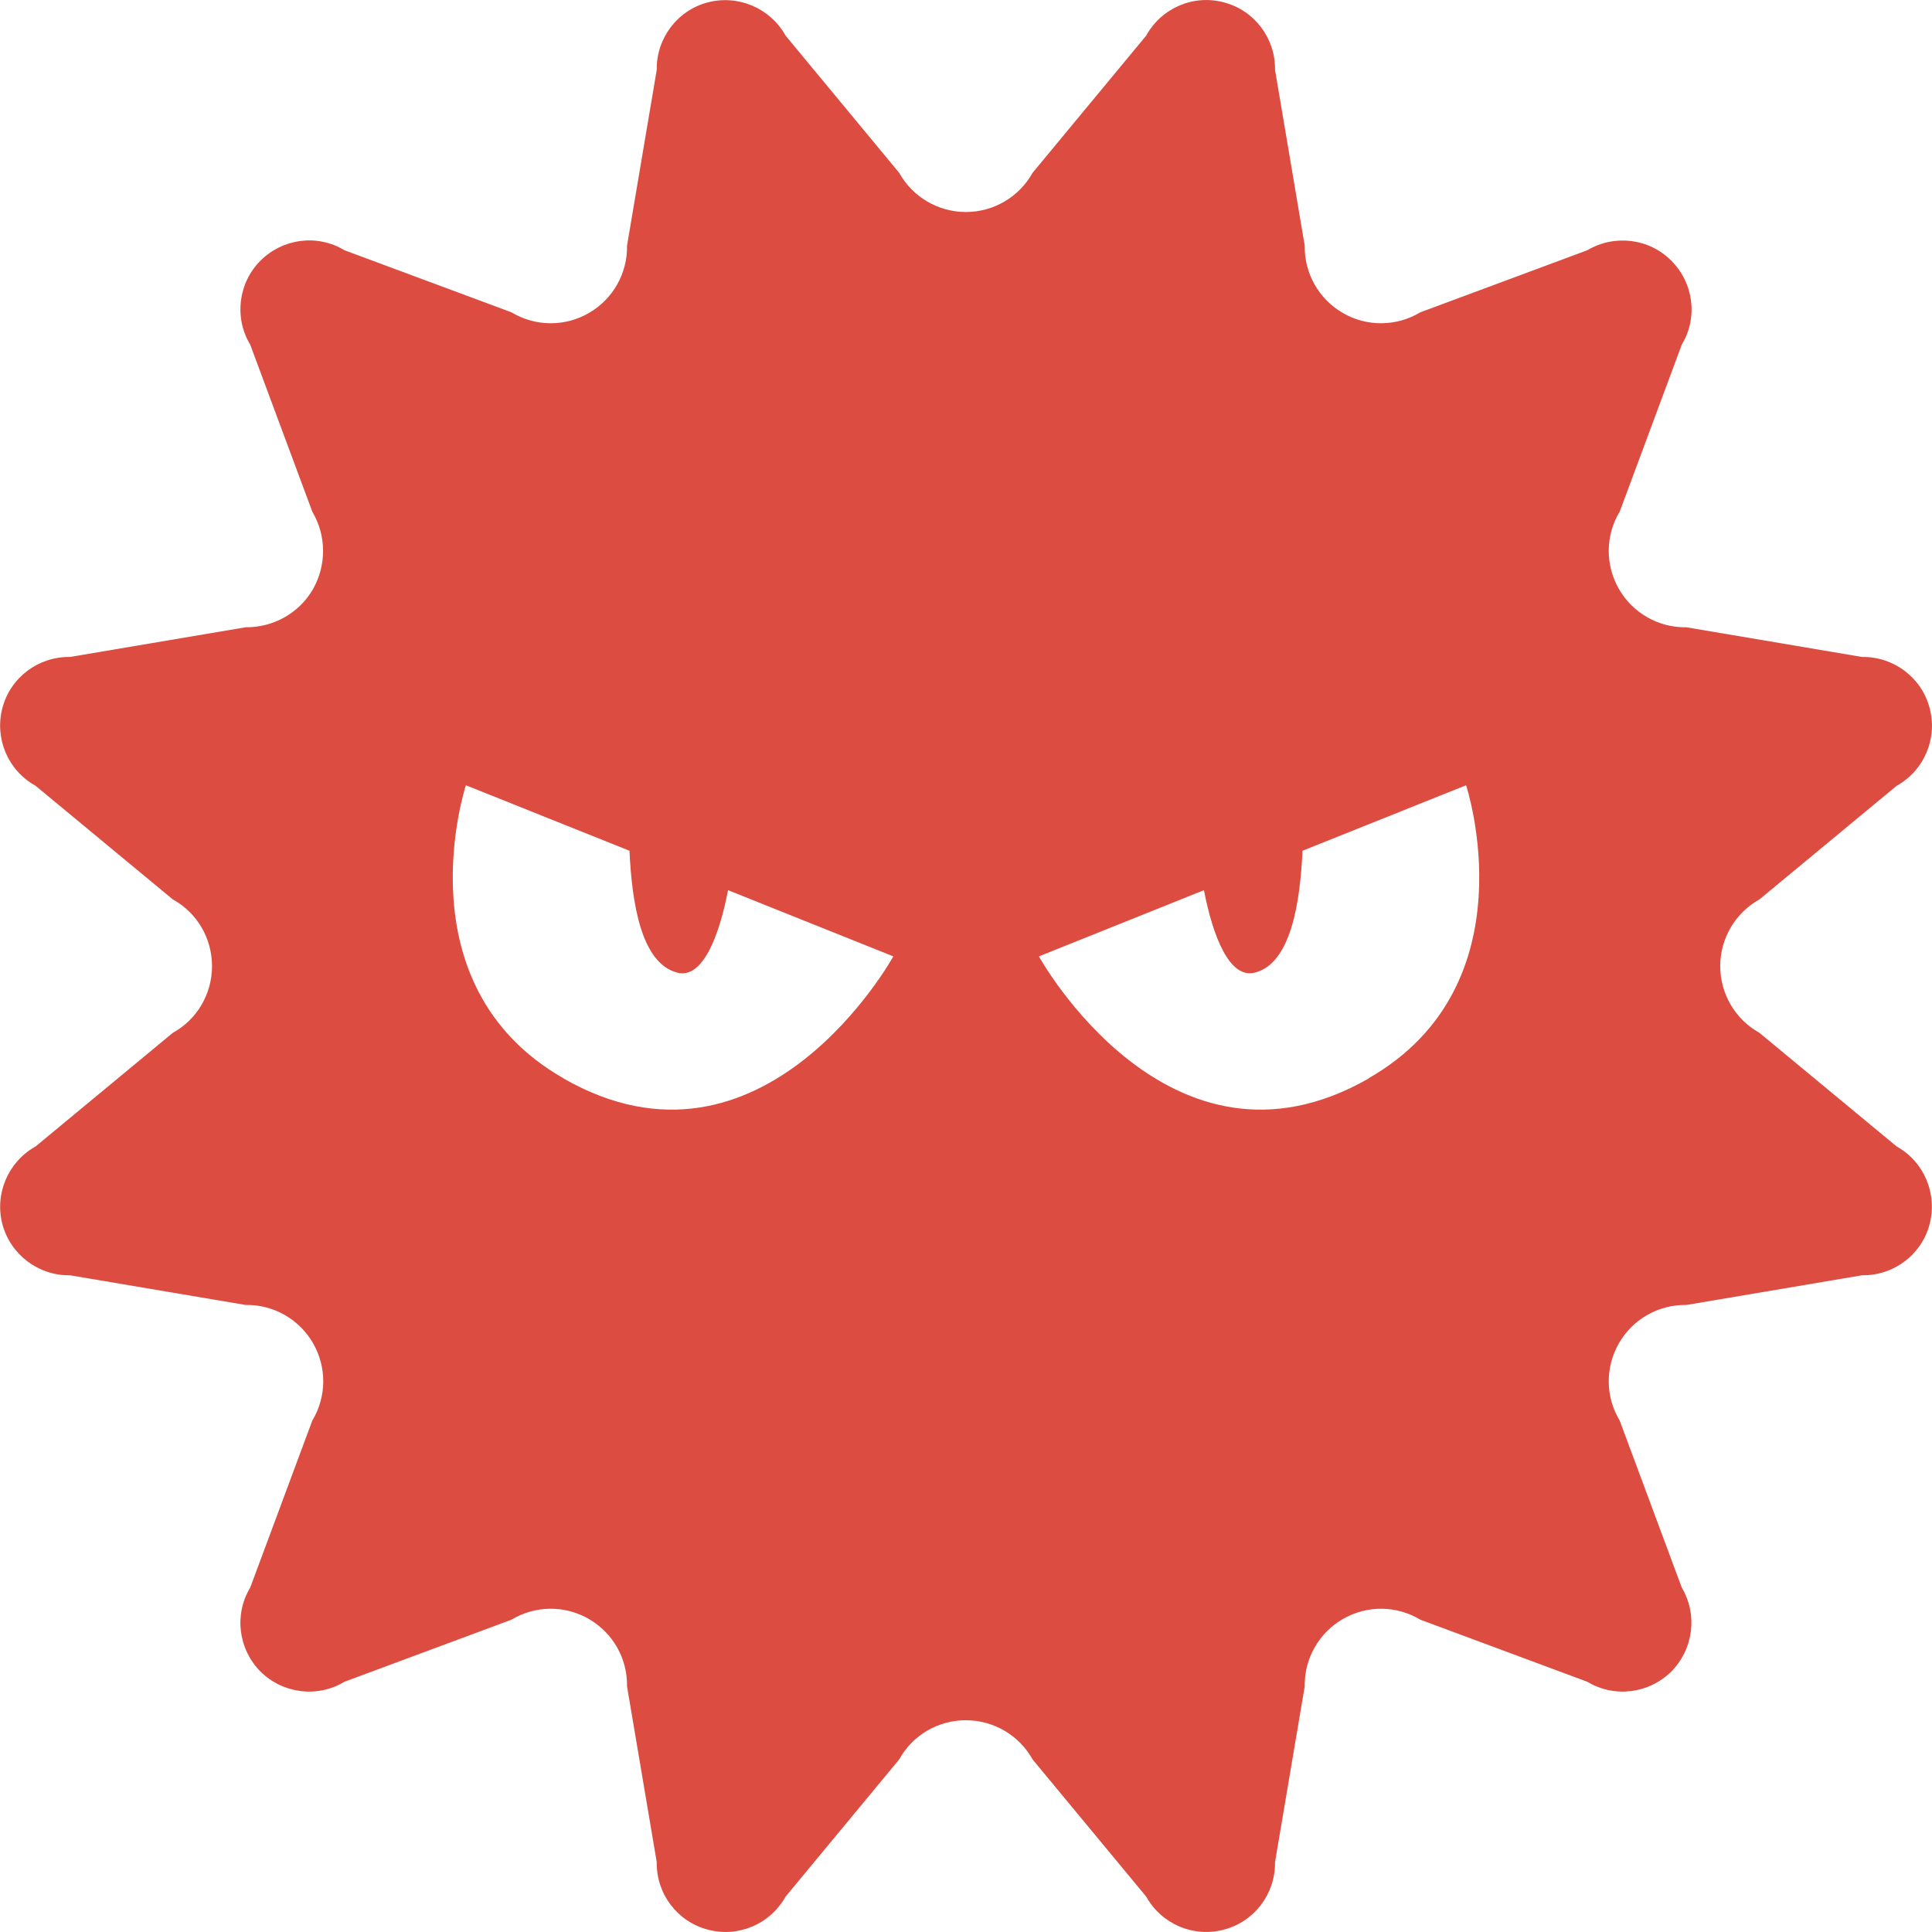
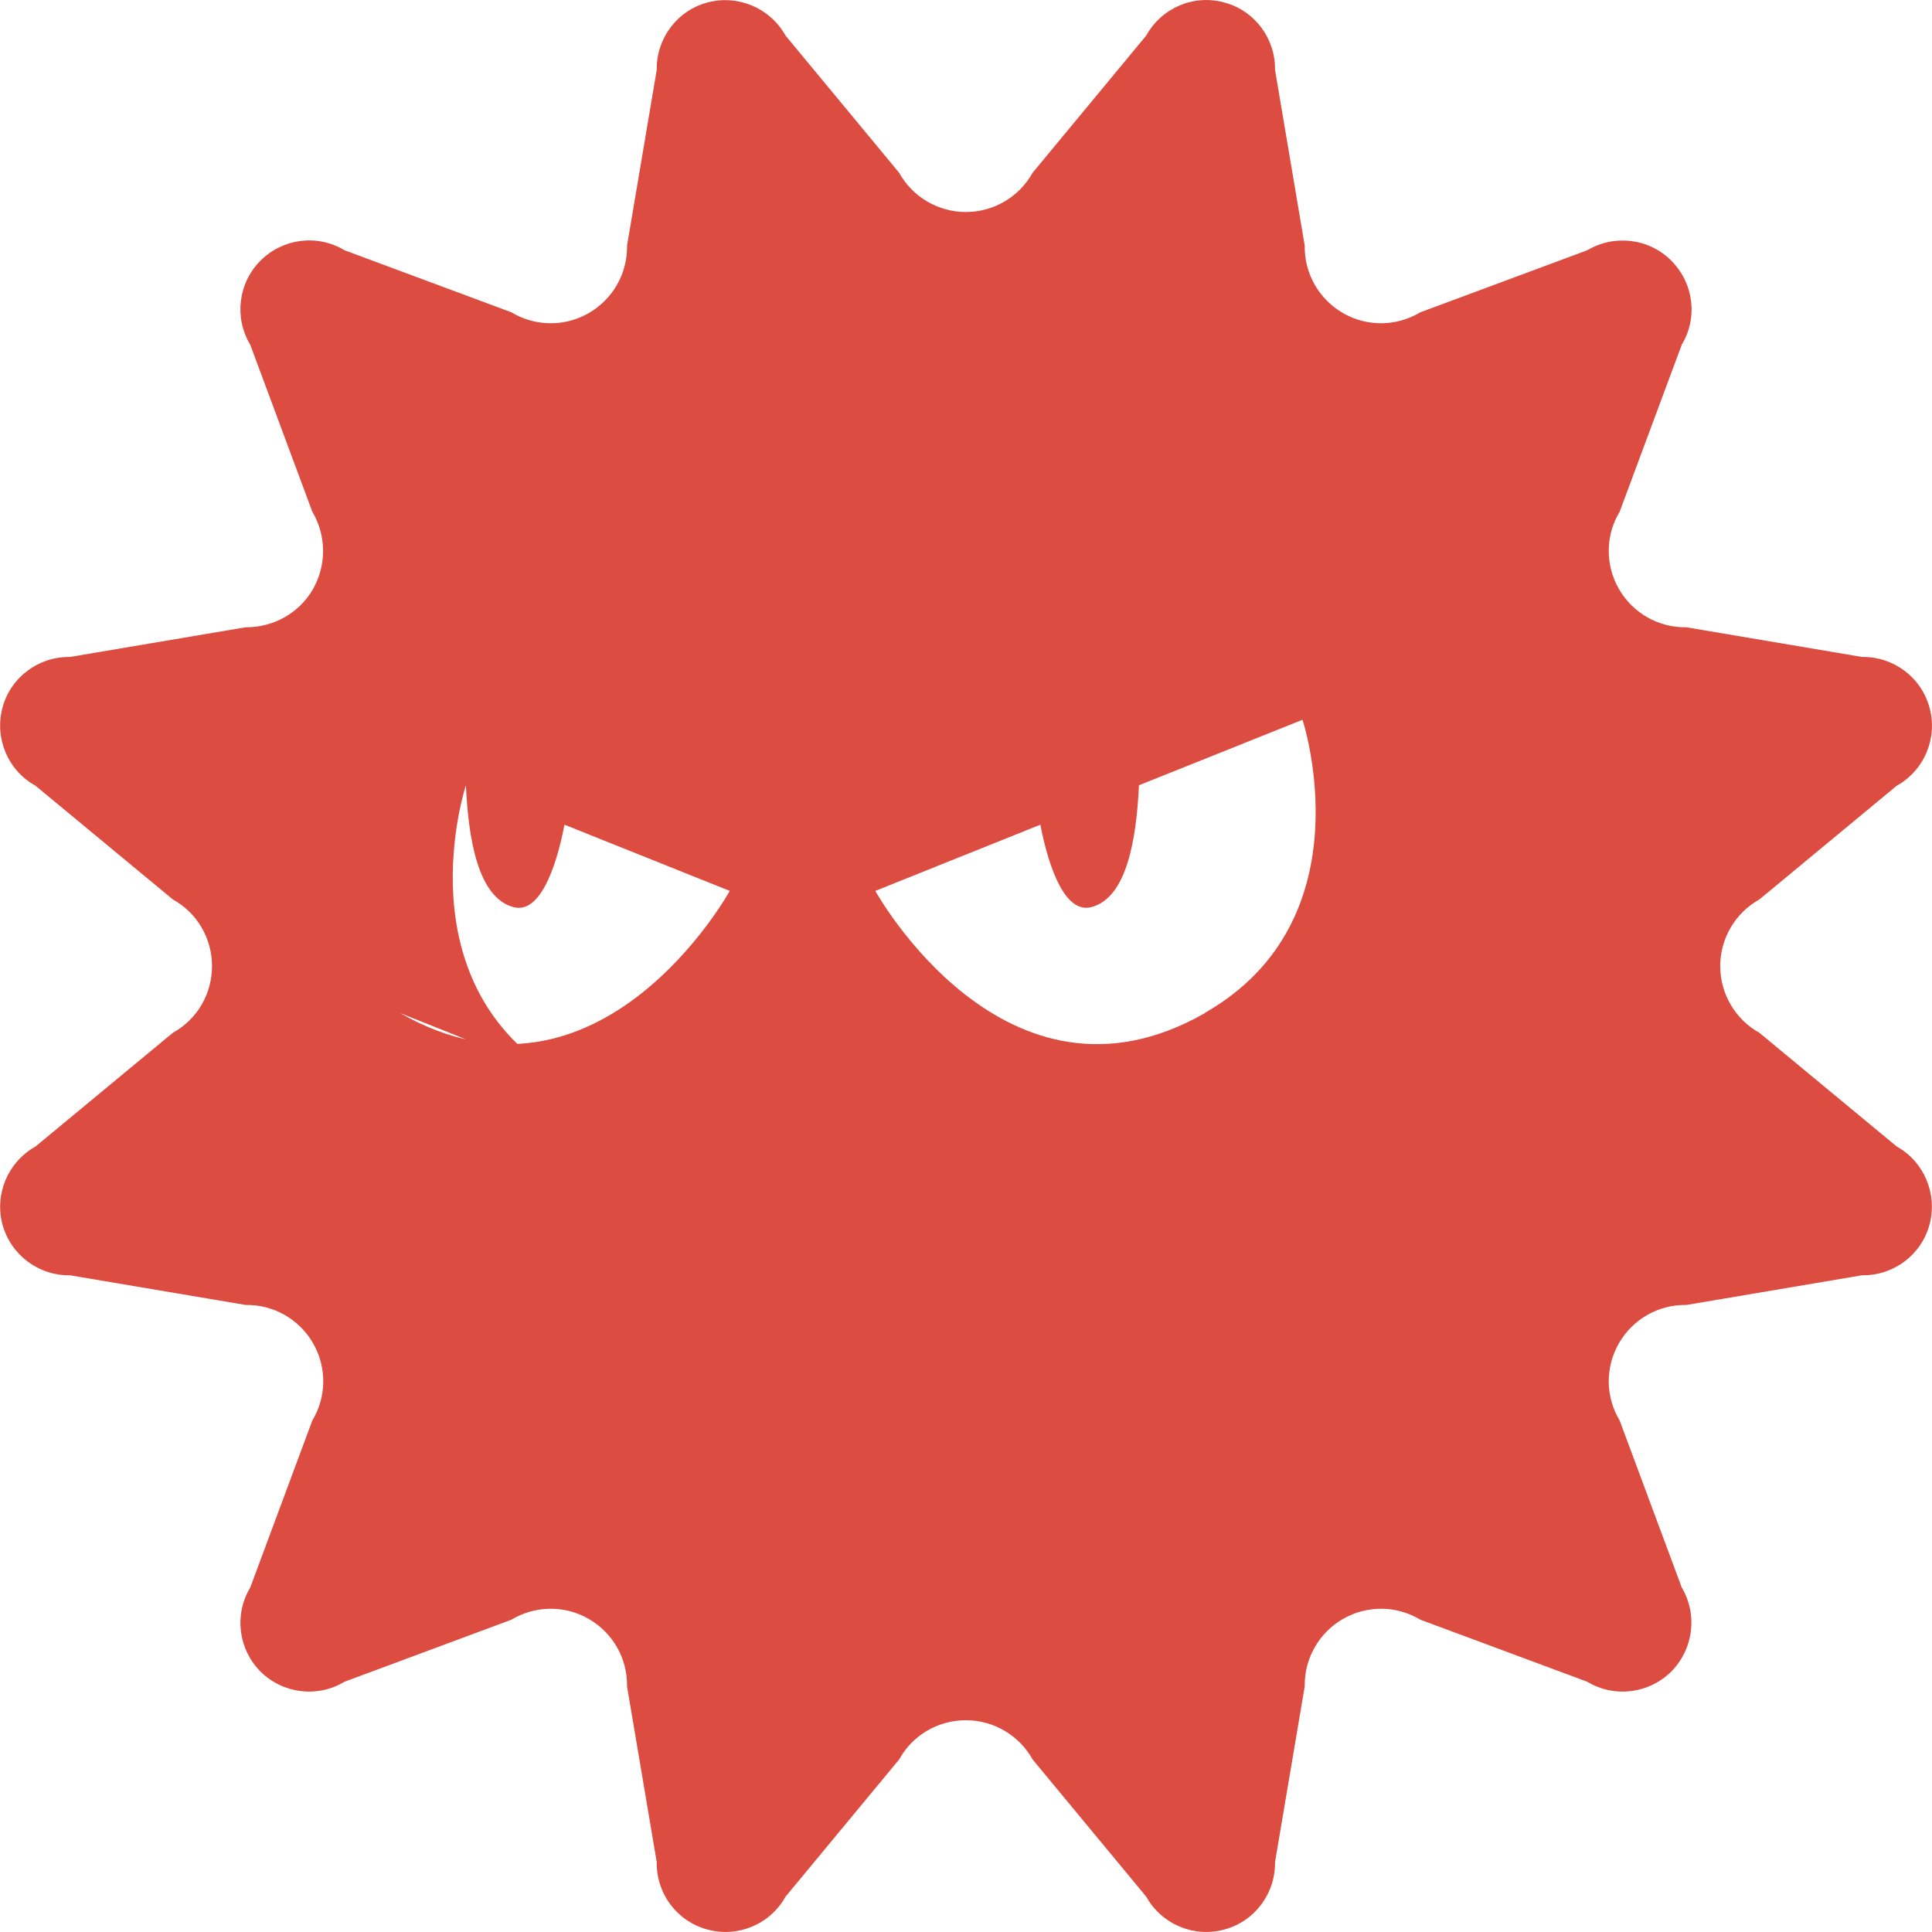
<svg xmlns="http://www.w3.org/2000/svg" id="_レイヤー_1" viewBox="0 0 79.37 79.37">
  <defs>
    <style>.cls-1{fill:#dc4c40;}</style>
  </defs>
-   <path class="cls-1" d="m77.92,47.1l-5.64-4.67c-.99-.55-1.61-1.6-1.61-2.74s.62-2.19,1.61-2.74l5.64-4.67c1.13-.63,1.69-1.95,1.35-3.2-.33-1.25-1.48-2.11-2.77-2.09l-7.22-1.22c-1.14.02-2.2-.58-2.77-1.57-.57-.99-.56-2.21.03-3.18l2.55-6.86c.67-1.11.49-2.53-.43-3.45-.91-.92-2.34-1.09-3.45-.43l-6.86,2.55c-.98.59-2.2.6-3.18.03-.99-.57-1.59-1.63-1.57-2.77l-1.22-7.22c.02-1.29-.84-2.44-2.09-2.77-1.25-.34-2.57.22-3.2,1.36l-4.67,5.64c-.55.99-1.6,1.61-2.74,1.61s-2.19-.62-2.74-1.61l-4.67-5.64c-.63-1.13-1.95-1.69-3.2-1.36-1.25.33-2.11,1.48-2.09,2.77l-1.22,7.22c.02,1.14-.58,2.2-1.57,2.77-.98.57-2.2.56-3.18-.03l-6.86-2.55c-1.11-.67-2.53-.49-3.45.43-.91.91-1.09,2.34-.42,3.45l2.55,6.86c.58.98.59,2.19.03,3.18-.57.99-1.63,1.58-2.77,1.57l-7.22,1.22c-1.29-.02-2.44.84-2.77,2.09-.33,1.25.22,2.57,1.36,3.2l5.64,4.67c1,.55,1.61,1.6,1.61,2.74s-.61,2.19-1.61,2.74l-5.64,4.67c-1.13.63-1.69,1.95-1.36,3.2.34,1.25,1.48,2.11,2.77,2.09l7.22,1.22c1.14-.02,2.2.58,2.77,1.57.57.99.56,2.2-.03,3.18l-2.55,6.86c-.67,1.11-.49,2.53.42,3.45.92.91,2.34,1.09,3.45.42l6.86-2.55c.98-.59,2.2-.6,3.18-.03.99.57,1.59,1.63,1.57,2.77l1.22,7.22c-.02,1.3.84,2.44,2.09,2.77,1.25.34,2.57-.22,3.2-1.35l4.67-5.64c.55-1,1.6-1.61,2.74-1.61s2.19.62,2.74,1.61l4.67,5.64c.63,1.13,1.95,1.69,3.2,1.35,1.25-.33,2.11-1.48,2.09-2.77l1.22-7.22c-.02-1.14.58-2.2,1.57-2.77.99-.57,2.2-.56,3.18.03l6.86,2.55c1.11.67,2.53.49,3.45-.42.91-.92,1.09-2.34.43-3.45l-2.55-6.86c-.59-.98-.6-2.19-.03-3.18.57-.99,1.63-1.59,2.77-1.57l7.22-1.22c1.29.02,2.44-.84,2.77-2.09.33-1.25-.22-2.57-1.35-3.2m-54.77-2.8c-6.72-3.84-4.01-12.04-4.01-12.04l6.72,2.69c.1,2.15.48,4.63,1.97,5.01,1.03.26,1.71-1.48,2.08-3.39l6.79,2.72s-5.35,9.7-13.54,5.02m33.06,0c-8.19,4.68-13.54-5.02-13.54-5.02l6.78-2.72c.37,1.91,1.05,3.64,2.08,3.39,1.49-.37,1.87-2.86,1.97-5.01l6.72-2.69s2.71,8.2-4.01,12.04" />
+   <path class="cls-1" d="m77.92,47.1l-5.64-4.67c-.99-.55-1.61-1.6-1.61-2.74s.62-2.19,1.61-2.74l5.64-4.67c1.13-.63,1.69-1.95,1.35-3.2-.33-1.25-1.48-2.11-2.77-2.09l-7.22-1.22c-1.14.02-2.2-.58-2.77-1.57-.57-.99-.56-2.21.03-3.18l2.55-6.86c.67-1.11.49-2.53-.43-3.45-.91-.92-2.34-1.09-3.45-.43l-6.86,2.55c-.98.59-2.2.6-3.18.03-.99-.57-1.59-1.63-1.57-2.77l-1.22-7.22c.02-1.29-.84-2.44-2.09-2.77-1.25-.34-2.57.22-3.2,1.36l-4.67,5.64c-.55.99-1.6,1.61-2.74,1.61s-2.19-.62-2.74-1.61l-4.67-5.64c-.63-1.13-1.95-1.69-3.2-1.36-1.25.33-2.11,1.48-2.09,2.77l-1.22,7.22c.02,1.14-.58,2.2-1.57,2.77-.98.57-2.2.56-3.18-.03l-6.86-2.55c-1.11-.67-2.53-.49-3.45.43-.91.91-1.09,2.34-.42,3.45l2.55,6.86c.58.98.59,2.19.03,3.18-.57.99-1.63,1.58-2.77,1.57l-7.22,1.22c-1.29-.02-2.44.84-2.77,2.09-.33,1.25.22,2.57,1.36,3.2l5.64,4.67c1,.55,1.61,1.6,1.61,2.74s-.61,2.19-1.61,2.74l-5.64,4.67c-1.13.63-1.69,1.95-1.36,3.2.34,1.25,1.48,2.11,2.77,2.09l7.22,1.22c1.14-.02,2.2.58,2.77,1.57.57.99.56,2.2-.03,3.18l-2.55,6.86c-.67,1.11-.49,2.53.42,3.45.92.91,2.34,1.09,3.45.42l6.86-2.55c.98-.59,2.2-.6,3.18-.03.99.57,1.59,1.63,1.57,2.77l1.22,7.22c-.02,1.3.84,2.44,2.09,2.77,1.25.34,2.57-.22,3.2-1.35l4.67-5.64c.55-1,1.6-1.61,2.74-1.61s2.19.62,2.74,1.61l4.67,5.64c.63,1.13,1.95,1.69,3.2,1.35,1.25-.33,2.11-1.48,2.09-2.77l1.22-7.22c-.02-1.14.58-2.2,1.57-2.77.99-.57,2.2-.56,3.18.03l6.86,2.55c1.11.67,2.53.49,3.45-.42.91-.92,1.09-2.34.43-3.45l-2.55-6.86c-.59-.98-.6-2.19-.03-3.18.57-.99,1.63-1.59,2.77-1.57l7.22-1.22c1.29.02,2.44-.84,2.77-2.09.33-1.25-.22-2.57-1.35-3.2m-54.77-2.8c-6.72-3.84-4.01-12.04-4.01-12.04c.1,2.15.48,4.63,1.97,5.01,1.03.26,1.71-1.48,2.08-3.39l6.79,2.72s-5.35,9.7-13.54,5.02m33.06,0c-8.19,4.68-13.54-5.02-13.54-5.02l6.78-2.72c.37,1.91,1.05,3.64,2.08,3.39,1.49-.37,1.87-2.86,1.97-5.01l6.72-2.69s2.71,8.2-4.01,12.04" />
</svg>